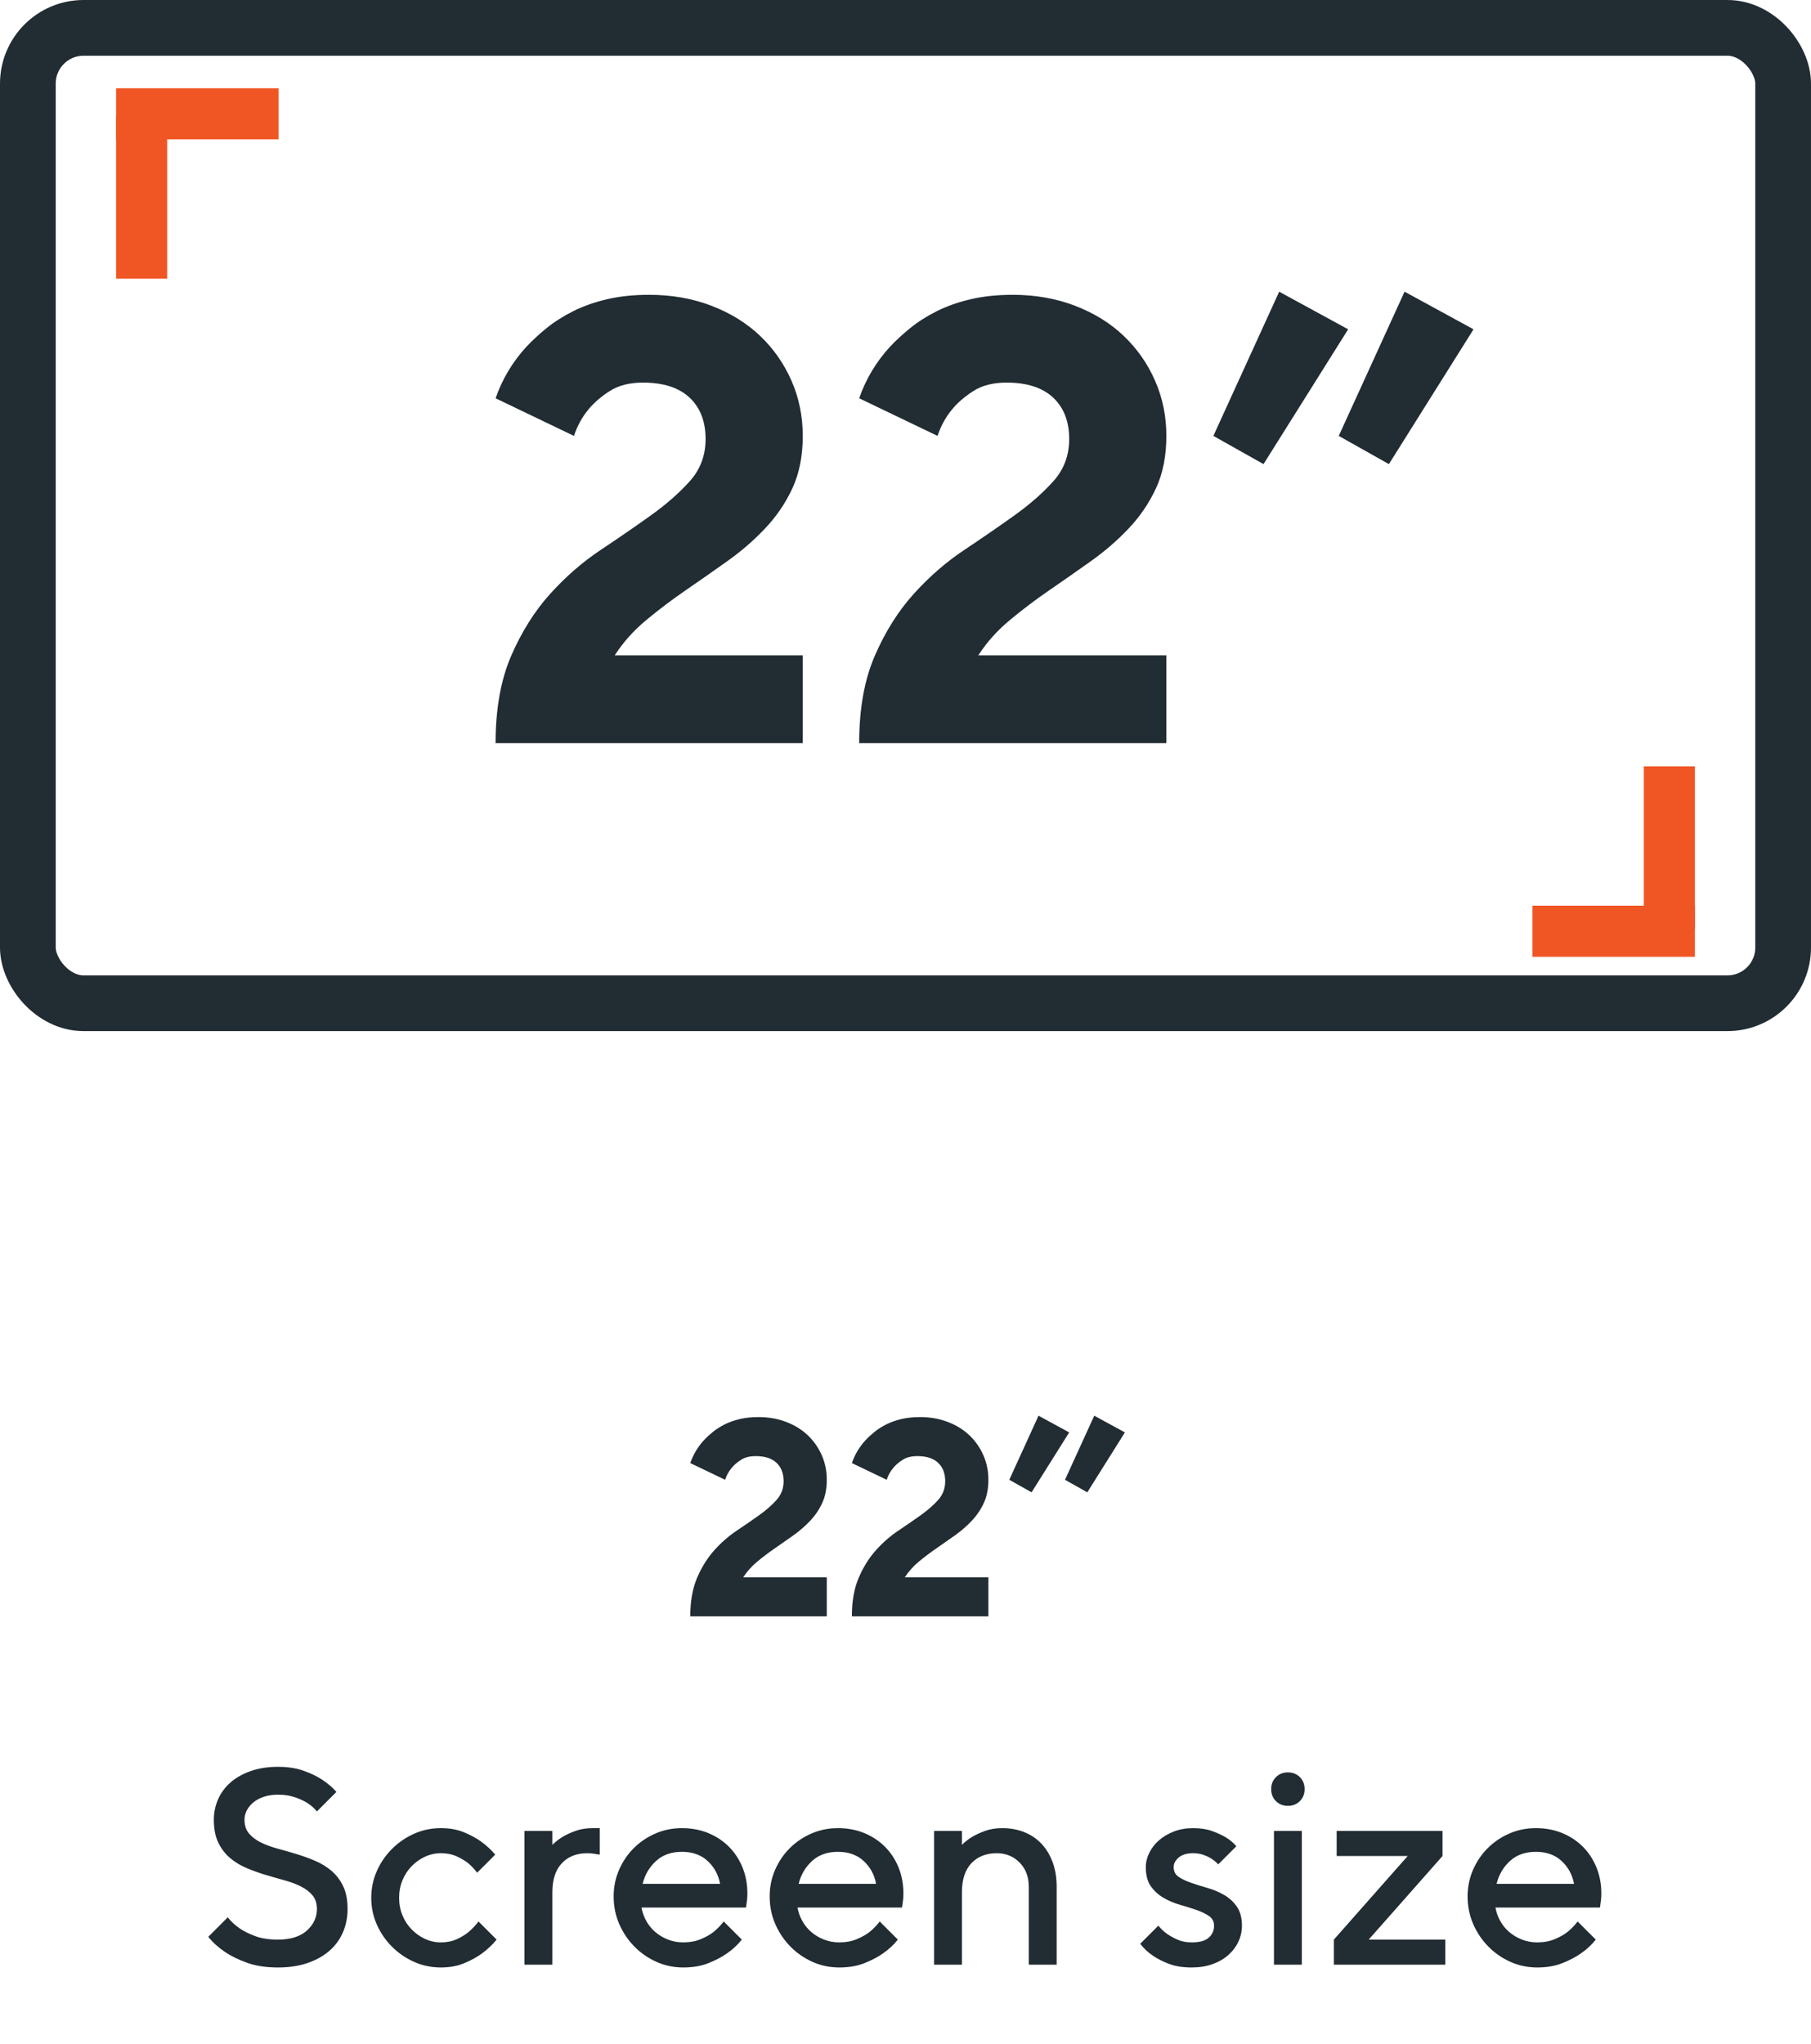
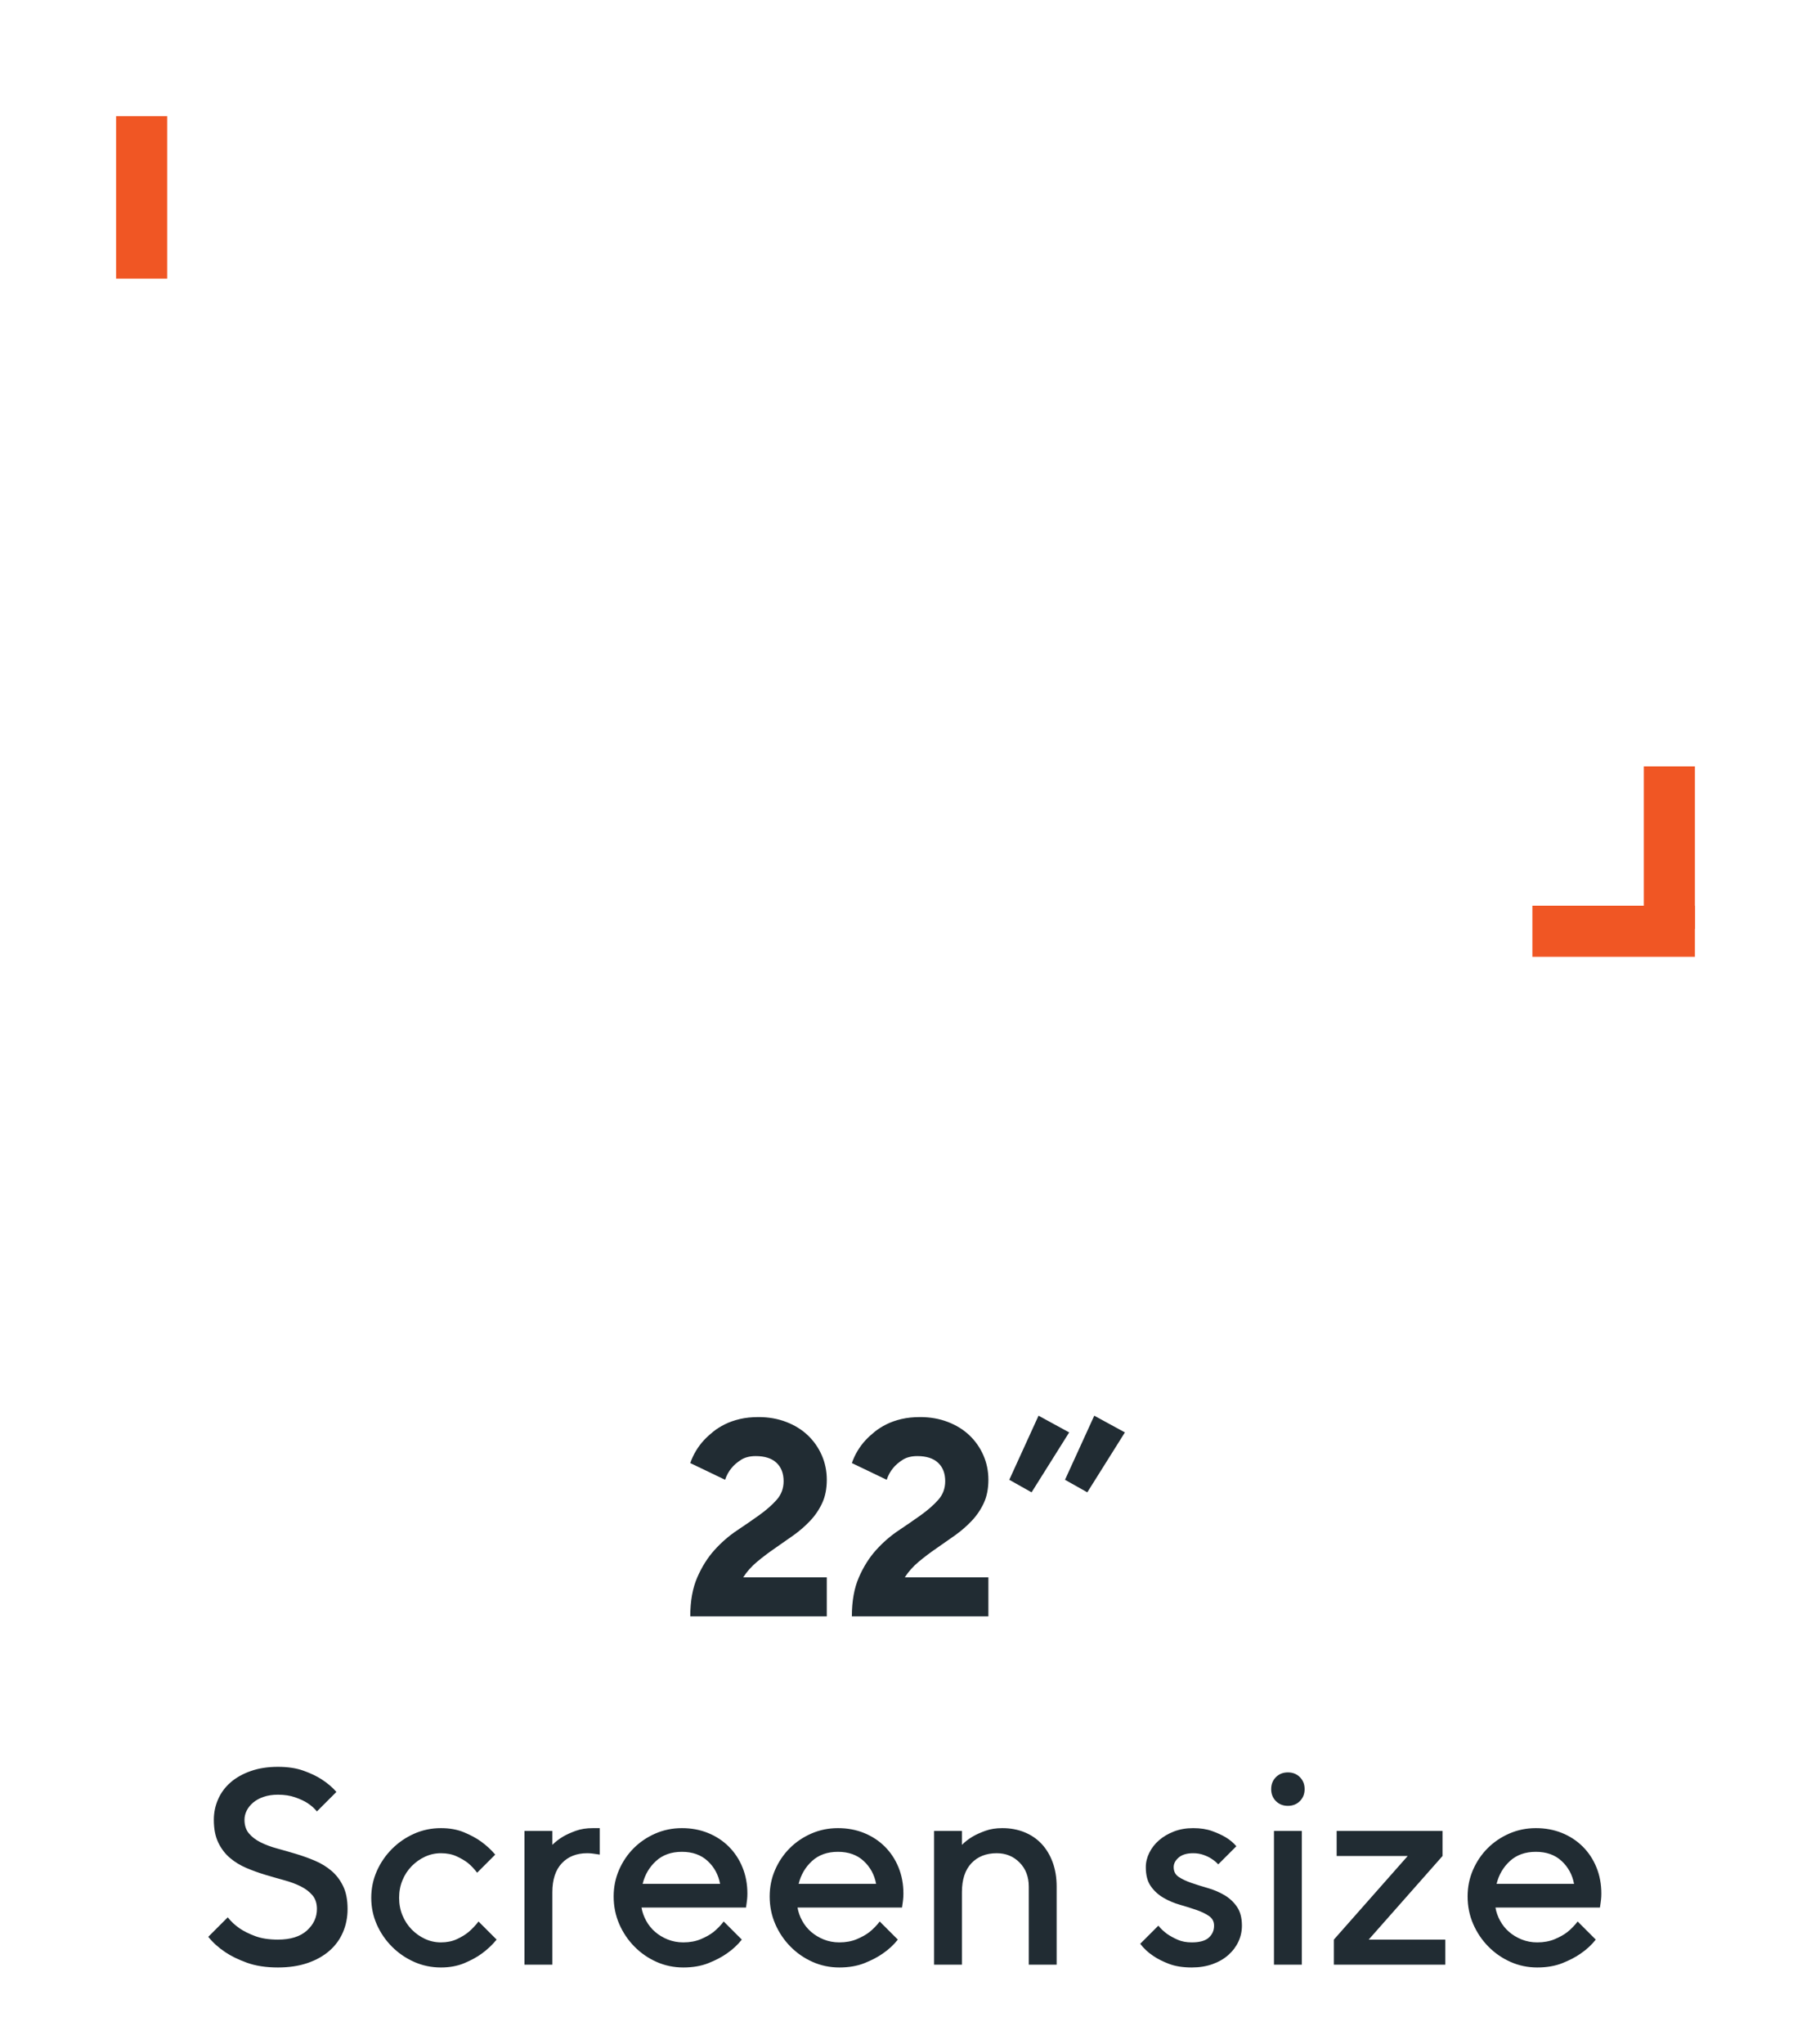
<svg xmlns="http://www.w3.org/2000/svg" width="78px" height="88px" viewBox="0 0 78 88" version="1.1">
  <title>pf_22_inch_screen_outline</title>
  <g id="PFTL15820---Pro-9000---Page-Layout" stroke="none" stroke-width="1" fill="none" fill-rule="evenodd">
    <g id="1440-PDP---PFTL15820---Pro-9000" transform="translate(-502, -10003)">
      <g id="console" transform="translate(0, 8681)">
        <g id="Group-9" transform="translate(502, 1284)">
          <g id="pf_22_inch_screen_outline" transform="translate(0, 38)">
-             <rect id="Rectangle" stroke="#212C33" stroke-width="2.4" x="1.2" y="1.2" width="75.6" height="42" rx="2.4" />
            <path d="M35.61,69.6 L35.61,67.92 L32.01,67.92 C32.17,67.672 32.37,67.448 32.61,67.248 C32.85,67.048 33.104,66.856 33.372,66.672 C33.64,66.488 33.906,66.302 34.17,66.114 C34.434,65.926 34.674,65.718 34.89,65.49 C35.106,65.262 35.28,65.006 35.412,64.722 C35.544,64.438 35.61,64.104 35.61,63.72 C35.61,63.344 35.538,62.992 35.394,62.664 C35.25,62.336 35.05,62.05 34.794,61.806 C34.538,61.562 34.228,61.37 33.864,61.23 C33.5,61.09 33.102,61.02 32.67,61.02 C32.374,61.02 32.106,61.048 31.866,61.104 C31.626,61.16 31.41,61.236 31.218,61.332 C31.026,61.428 30.856,61.536 30.708,61.656 C30.56,61.776 30.43,61.896 30.318,62.016 C30.054,62.304 29.858,62.632 29.73,63 L29.73,63 L31.23,63.72 C31.294,63.528 31.386,63.36 31.506,63.216 C31.61,63.088 31.746,62.97 31.914,62.862 C32.082,62.754 32.294,62.7 32.55,62.7 C32.942,62.7 33.24,62.796 33.444,62.988 C33.648,63.18 33.75,63.444 33.75,63.78 C33.75,64.092 33.65,64.36 33.45,64.584 C33.25,64.808 33.002,65.026 32.706,65.238 C32.41,65.45 32.088,65.672 31.74,65.904 C31.392,66.136 31.07,66.416 30.774,66.744 C30.478,67.072 30.23,67.466 30.03,67.926 C29.83,68.386 29.73,68.944 29.73,69.6 L29.73,69.6 L35.61,69.6 Z M42.57,69.6 L42.57,67.92 L38.97,67.92 C39.13,67.672 39.33,67.448 39.57,67.248 C39.81,67.048 40.064,66.856 40.332,66.672 C40.6,66.488 40.866,66.302 41.13,66.114 C41.394,65.926 41.634,65.718 41.85,65.49 C42.066,65.262 42.24,65.006 42.372,64.722 C42.504,64.438 42.57,64.104 42.57,63.72 C42.57,63.344 42.498,62.992 42.354,62.664 C42.21,62.336 42.01,62.05 41.754,61.806 C41.498,61.562 41.188,61.37 40.824,61.23 C40.46,61.09 40.062,61.02 39.63,61.02 C39.334,61.02 39.066,61.048 38.826,61.104 C38.586,61.16 38.37,61.236 38.178,61.332 C37.986,61.428 37.816,61.536 37.668,61.656 C37.52,61.776 37.39,61.896 37.278,62.016 C37.014,62.304 36.818,62.632 36.69,63 L36.69,63 L38.19,63.72 C38.254,63.528 38.346,63.36 38.466,63.216 C38.57,63.088 38.706,62.97 38.874,62.862 C39.042,62.754 39.254,62.7 39.51,62.7 C39.902,62.7 40.2,62.796 40.404,62.988 C40.608,63.18 40.71,63.444 40.71,63.78 C40.71,64.092 40.61,64.36 40.41,64.584 C40.21,64.808 39.962,65.026 39.666,65.238 C39.37,65.45 39.048,65.672 38.7,65.904 C38.352,66.136 38.03,66.416 37.734,66.744 C37.438,67.072 37.19,67.466 36.99,67.926 C36.79,68.386 36.69,68.944 36.69,69.6 L36.69,69.6 L42.57,69.6 Z M46.83,64.26 L48.45,61.68 L47.13,60.96 L45.87,63.72 L46.83,64.26 Z M44.43,64.26 L46.05,61.68 L44.73,60.96 L43.47,63.72 L44.43,64.26 Z M11.97,84.72 C12.45,84.72 12.876,84.656 13.248,84.528 C13.62,84.4 13.934,84.224 14.19,84 C14.446,83.776 14.64,83.51 14.772,83.202 C14.904,82.894 14.97,82.56 14.97,82.2 C14.97,81.808 14.906,81.48 14.778,81.216 C14.65,80.952 14.482,80.732 14.274,80.556 C14.066,80.38 13.83,80.236 13.566,80.124 C13.302,80.012 13.03,79.914 12.75,79.83 C12.47,79.746 12.198,79.668 11.934,79.596 C11.67,79.524 11.434,79.436 11.226,79.332 C11.018,79.228 10.85,79.1 10.722,78.948 C10.594,78.796 10.53,78.6 10.53,78.36 C10.53,78.224 10.562,78.092 10.626,77.964 C10.69,77.836 10.784,77.72 10.908,77.616 C11.032,77.512 11.184,77.43 11.364,77.37 C11.544,77.31 11.746,77.28 11.97,77.28 C12.25,77.28 12.498,77.318 12.714,77.394 C12.93,77.47 13.106,77.552 13.242,77.64 C13.402,77.744 13.538,77.864 13.65,78 L13.65,78 L14.49,77.16 C14.314,76.96 14.102,76.78 13.854,76.62 C13.646,76.484 13.386,76.36 13.074,76.248 C12.762,76.136 12.394,76.08 11.97,76.08 C11.538,76.08 11.15,76.14 10.806,76.26 C10.462,76.38 10.172,76.542 9.936,76.746 C9.7,76.95 9.52,77.192 9.396,77.472 C9.272,77.752 9.21,78.048 9.21,78.36 C9.21,78.752 9.274,79.08 9.402,79.344 C9.53,79.608 9.698,79.828 9.906,80.004 C10.114,80.18 10.35,80.324 10.614,80.436 C10.878,80.548 11.15,80.646 11.43,80.73 C11.71,80.814 11.982,80.892 12.246,80.964 C12.51,81.036 12.746,81.124 12.954,81.228 C13.162,81.332 13.33,81.46 13.458,81.612 C13.586,81.764 13.65,81.96 13.65,82.2 C13.65,82.56 13.506,82.87 13.218,83.13 C12.93,83.39 12.514,83.52 11.97,83.52 C11.586,83.52 11.26,83.47 10.992,83.37 C10.724,83.27 10.502,83.16 10.326,83.04 C10.118,82.896 9.946,82.736 9.81,82.56 L9.81,82.56 L8.97,83.4 C9.17,83.648 9.414,83.868 9.702,84.06 C9.95,84.228 10.262,84.38 10.638,84.516 C11.014,84.652 11.458,84.72 11.97,84.72 Z M18.99,84.72 C19.366,84.72 19.702,84.658 19.998,84.534 C20.294,84.41 20.546,84.272 20.754,84.12 C20.994,83.944 21.206,83.744 21.39,83.52 L21.39,83.52 L20.61,82.74 C20.482,82.908 20.338,83.06 20.178,83.196 C20.042,83.308 19.874,83.41 19.674,83.502 C19.474,83.594 19.246,83.64 18.99,83.64 C18.75,83.64 18.522,83.59 18.306,83.49 C18.09,83.39 17.898,83.254 17.73,83.082 C17.562,82.91 17.43,82.708 17.334,82.476 C17.238,82.244 17.19,81.992 17.19,81.72 C17.19,81.448 17.238,81.196 17.334,80.964 C17.43,80.732 17.562,80.53 17.73,80.358 C17.898,80.186 18.09,80.05 18.306,79.95 C18.522,79.85 18.75,79.8 18.99,79.8 C19.246,79.8 19.47,79.844 19.662,79.932 C19.854,80.02 20.018,80.116 20.154,80.22 C20.306,80.348 20.438,80.488 20.55,80.64 L20.55,80.64 L21.33,79.86 C21.154,79.652 20.95,79.464 20.718,79.296 C20.518,79.152 20.274,79.02 19.986,78.9 C19.698,78.78 19.366,78.72 18.99,78.72 C18.582,78.72 18.198,78.8 17.838,78.96 C17.478,79.12 17.16,79.338 16.884,79.614 C16.608,79.89 16.39,80.208 16.23,80.568 C16.07,80.928 15.99,81.312 15.99,81.72 C15.99,82.128 16.07,82.512 16.23,82.872 C16.39,83.232 16.608,83.55 16.884,83.826 C17.16,84.102 17.478,84.32 17.838,84.48 C18.198,84.64 18.582,84.72 18.99,84.72 Z M23.79,84.6 L23.79,81.48 C23.79,80.936 23.926,80.52 24.198,80.232 C24.47,79.944 24.834,79.8 25.29,79.8 C25.362,79.8 25.432,79.804 25.5,79.812 C25.568,79.82 25.626,79.828 25.674,79.836 C25.73,79.844 25.782,79.852 25.83,79.86 L25.83,79.86 L25.83,78.72 L25.53,78.72 C25.258,78.72 25.016,78.758 24.804,78.834 C24.592,78.91 24.41,78.992 24.258,79.08 C24.082,79.184 23.926,79.304 23.79,79.44 L23.79,79.44 L23.79,78.84 L22.59,78.84 L22.59,84.6 L23.79,84.6 Z M29.43,84.72 C29.838,84.72 30.198,84.658 30.51,84.534 C30.822,84.41 31.086,84.272 31.302,84.12 C31.558,83.944 31.774,83.744 31.95,83.52 L31.95,83.52 L31.17,82.74 C31.042,82.908 30.894,83.06 30.726,83.196 C30.582,83.308 30.4,83.41 30.18,83.502 C29.96,83.594 29.71,83.64 29.43,83.64 C29.19,83.64 28.966,83.598 28.758,83.514 C28.55,83.43 28.368,83.32 28.212,83.184 C28.056,83.048 27.928,82.888 27.828,82.704 C27.728,82.52 27.662,82.332 27.63,82.14 L27.63,82.14 L32.13,82.14 C32.138,82.092 32.146,82.036 32.154,81.972 L32.166,81.882 L32.166,81.882 L32.178,81.78 C32.186,81.708 32.19,81.628 32.19,81.54 C32.19,81.132 32.12,80.756 31.98,80.412 C31.84,80.068 31.644,79.77 31.392,79.518 C31.14,79.266 30.842,79.07 30.498,78.93 C30.154,78.79 29.778,78.72 29.37,78.72 C28.962,78.72 28.58,78.798 28.224,78.954 C27.868,79.11 27.558,79.32 27.294,79.584 C27.03,79.848 26.82,80.158 26.664,80.514 C26.508,80.87 26.43,81.252 26.43,81.66 C26.43,82.084 26.51,82.48 26.67,82.848 C26.83,83.216 27.048,83.54 27.324,83.82 C27.6,84.1 27.918,84.32 28.278,84.48 C28.638,84.64 29.022,84.72 29.43,84.72 Z M31.014,81.12 L27.678,81.12 C27.774,80.728 27.966,80.4 28.254,80.136 C28.542,79.872 28.914,79.74 29.37,79.74 C29.826,79.74 30.196,79.872 30.48,80.136 C30.764,80.4 30.942,80.728 31.014,81.12 L31.014,81.12 Z M36.15,84.72 C36.558,84.72 36.918,84.658 37.23,84.534 C37.542,84.41 37.806,84.272 38.022,84.12 C38.278,83.944 38.494,83.744 38.67,83.52 L38.67,83.52 L37.89,82.74 C37.762,82.908 37.614,83.06 37.446,83.196 C37.302,83.308 37.12,83.41 36.9,83.502 C36.68,83.594 36.43,83.64 36.15,83.64 C35.91,83.64 35.686,83.598 35.478,83.514 C35.27,83.43 35.088,83.32 34.932,83.184 C34.776,83.048 34.648,82.888 34.548,82.704 C34.448,82.52 34.382,82.332 34.35,82.14 L34.35,82.14 L38.85,82.14 C38.858,82.092 38.866,82.036 38.874,81.972 L38.886,81.882 L38.886,81.882 L38.898,81.78 C38.906,81.708 38.91,81.628 38.91,81.54 C38.91,81.132 38.84,80.756 38.7,80.412 C38.56,80.068 38.364,79.77 38.112,79.518 C37.86,79.266 37.562,79.07 37.218,78.93 C36.874,78.79 36.498,78.72 36.09,78.72 C35.682,78.72 35.3,78.798 34.944,78.954 C34.588,79.11 34.278,79.32 34.014,79.584 C33.75,79.848 33.54,80.158 33.384,80.514 C33.228,80.87 33.15,81.252 33.15,81.66 C33.15,82.084 33.23,82.48 33.39,82.848 C33.55,83.216 33.768,83.54 34.044,83.82 C34.32,84.1 34.638,84.32 34.998,84.48 C35.358,84.64 35.742,84.72 36.15,84.72 Z M37.734,81.12 L34.398,81.12 C34.494,80.728 34.686,80.4 34.974,80.136 C35.262,79.872 35.634,79.74 36.09,79.74 C36.546,79.74 36.916,79.872 37.2,80.136 C37.484,80.4 37.662,80.728 37.734,81.12 L37.734,81.12 Z M41.43,84.6 L41.43,81.48 C41.43,80.936 41.566,80.52 41.838,80.232 C42.11,79.944 42.474,79.8 42.93,79.8 C43.322,79.8 43.65,79.934 43.914,80.202 C44.178,80.47 44.31,80.816 44.31,81.24 L44.31,81.24 L44.31,84.6 L45.51,84.6 L45.51,81.24 C45.51,80.848 45.452,80.496 45.336,80.184 C45.22,79.872 45.06,79.608 44.856,79.392 C44.652,79.176 44.406,79.01 44.118,78.894 C43.83,78.778 43.514,78.72 43.17,78.72 C42.898,78.72 42.656,78.758 42.444,78.834 C42.232,78.91 42.05,78.992 41.898,79.08 C41.722,79.184 41.566,79.304 41.43,79.44 L41.43,79.44 L41.43,78.84 L40.23,78.84 L40.23,84.6 L41.43,84.6 Z M51.33,84.72 C51.658,84.72 51.956,84.672 52.224,84.576 C52.492,84.48 52.72,84.348 52.908,84.18 C53.096,84.012 53.24,83.82 53.34,83.604 C53.44,83.388 53.49,83.16 53.49,82.92 C53.49,82.584 53.418,82.312 53.274,82.104 C53.13,81.896 52.948,81.728 52.728,81.6 C52.508,81.472 52.272,81.372 52.02,81.3 C51.768,81.228 51.532,81.154 51.312,81.078 C51.092,81.002 50.91,80.916 50.766,80.82 C50.622,80.724 50.55,80.584 50.55,80.4 C50.55,80.248 50.622,80.11 50.766,79.986 C50.91,79.862 51.118,79.8 51.39,79.8 C51.55,79.8 51.698,79.824 51.834,79.872 C51.97,79.92 52.086,79.976 52.182,80.04 C52.294,80.112 52.39,80.192 52.47,80.28 L52.47,80.28 L53.25,79.5 C53.13,79.356 52.978,79.228 52.794,79.116 C52.634,79.02 52.438,78.93 52.206,78.846 C51.974,78.762 51.702,78.72 51.39,78.72 C51.086,78.72 50.81,78.768 50.562,78.864 C50.314,78.96 50.1,79.086 49.92,79.242 C49.74,79.398 49.6,79.578 49.5,79.782 C49.4,79.986 49.35,80.192 49.35,80.4 C49.35,80.744 49.422,81.018 49.566,81.222 C49.71,81.426 49.892,81.592 50.112,81.72 C50.332,81.848 50.568,81.948 50.82,82.02 C51.072,82.092 51.308,82.166 51.528,82.242 C51.748,82.318 51.93,82.406 52.074,82.506 C52.218,82.606 52.29,82.744 52.29,82.92 C52.29,83.128 52.214,83.3 52.062,83.436 C51.91,83.572 51.666,83.64 51.33,83.64 C51.098,83.64 50.896,83.602 50.724,83.526 C50.552,83.45 50.402,83.368 50.274,83.28 C50.13,83.176 50.002,83.056 49.89,82.92 L49.89,82.92 L49.11,83.7 C49.262,83.9 49.446,84.072 49.662,84.216 C49.846,84.344 50.074,84.46 50.346,84.564 C50.618,84.668 50.946,84.72 51.33,84.72 Z M55.47,77.76 C55.678,77.76 55.85,77.692 55.986,77.556 C56.122,77.42 56.19,77.248 56.19,77.04 C56.19,76.832 56.122,76.66 55.986,76.524 C55.85,76.388 55.678,76.32 55.47,76.32 C55.262,76.32 55.09,76.388 54.954,76.524 C54.818,76.66 54.75,76.832 54.75,77.04 C54.75,77.248 54.818,77.42 54.954,77.556 C55.09,77.692 55.262,77.76 55.47,77.76 Z M56.07,84.6 L56.07,78.84 L54.87,78.84 L54.87,84.6 L56.07,84.6 Z M62.25,84.6 L62.25,83.52 L58.95,83.52 L62.13,79.92 L62.13,78.84 L57.57,78.84 L57.57,79.92 L60.63,79.92 L57.45,83.52 L57.45,84.6 L62.25,84.6 Z M66.21,84.72 C66.618,84.72 66.978,84.658 67.29,84.534 C67.602,84.41 67.866,84.272 68.082,84.12 C68.338,83.944 68.554,83.744 68.73,83.52 L68.73,83.52 L67.95,82.74 C67.822,82.908 67.674,83.06 67.506,83.196 C67.362,83.308 67.18,83.41 66.96,83.502 C66.74,83.594 66.49,83.64 66.21,83.64 C65.97,83.64 65.746,83.598 65.538,83.514 C65.33,83.43 65.148,83.32 64.992,83.184 C64.836,83.048 64.708,82.888 64.608,82.704 C64.508,82.52 64.442,82.332 64.41,82.14 L64.41,82.14 L68.91,82.14 C68.918,82.092 68.926,82.036 68.934,81.972 L68.946,81.882 L68.946,81.882 L68.958,81.78 C68.966,81.708 68.97,81.628 68.97,81.54 C68.97,81.132 68.9,80.756 68.76,80.412 C68.62,80.068 68.424,79.77 68.172,79.518 C67.92,79.266 67.622,79.07 67.278,78.93 C66.934,78.79 66.558,78.72 66.15,78.72 C65.742,78.72 65.36,78.798 65.004,78.954 C64.648,79.11 64.338,79.32 64.074,79.584 C63.81,79.848 63.6,80.158 63.444,80.514 C63.288,80.87 63.21,81.252 63.21,81.66 C63.21,82.084 63.29,82.48 63.45,82.848 C63.61,83.216 63.828,83.54 64.104,83.82 C64.38,84.1 64.698,84.32 65.058,84.48 C65.418,84.64 65.802,84.72 66.21,84.72 Z M67.794,81.12 L64.458,81.12 C64.554,80.728 64.746,80.4 65.034,80.136 C65.322,79.872 65.694,79.74 66.15,79.74 C66.606,79.74 66.976,79.872 67.26,80.136 C67.544,80.4 67.722,80.728 67.794,81.12 L67.794,81.12 Z" id="22”Screensize" fill="#212C33" fill-rule="nonzero" />
-             <path d="M34.575,32 L34.575,28.22 L26.475,28.22 C26.835,27.662 27.285,27.158 27.825,26.708 C28.365,26.258 28.936,25.826 29.539,25.412 C30.142,24.998 30.741,24.58 31.335,24.157 C31.929,23.734 32.469,23.266 32.955,22.753 C33.441,22.24 33.832,21.664 34.129,21.025 C34.426,20.386 34.575,19.634 34.575,18.77 C34.575,17.924 34.413,17.132 34.089,16.394 C33.765,15.656 33.315,15.013 32.739,14.464 C32.163,13.915 31.465,13.483 30.646,13.168 C29.827,12.853 28.932,12.695 27.96,12.695 C27.294,12.695 26.691,12.758 26.151,12.884 C25.611,13.01 25.125,13.181 24.693,13.397 C24.261,13.613 23.878,13.856 23.545,14.126 C23.212,14.396 22.92,14.666 22.668,14.936 C22.074,15.584 21.633,16.322 21.345,17.15 L21.345,17.15 L24.72,18.77 C24.864,18.338 25.071,17.96 25.341,17.636 C25.575,17.348 25.881,17.083 26.259,16.84 C26.637,16.597 27.114,16.475 27.69,16.475 C28.572,16.475 29.242,16.691 29.701,17.123 C30.16,17.555 30.39,18.149 30.39,18.905 C30.39,19.607 30.165,20.21 29.715,20.714 C29.265,21.218 28.707,21.709 28.041,22.186 C27.375,22.663 26.65,23.162 25.867,23.684 C25.084,24.206 24.36,24.836 23.694,25.574 C23.028,26.312 22.47,27.198 22.02,28.233 C21.57,29.268 21.345,30.524 21.345,32 L21.345,32 L34.575,32 Z M50.235,32 L50.235,28.22 L42.135,28.22 C42.495,27.662 42.945,27.158 43.485,26.708 C44.025,26.258 44.596,25.826 45.199,25.412 C45.802,24.998 46.401,24.58 46.995,24.157 C47.589,23.734 48.129,23.266 48.615,22.753 C49.101,22.24 49.492,21.664 49.789,21.025 C50.086,20.386 50.235,19.634 50.235,18.77 C50.235,17.924 50.073,17.132 49.749,16.394 C49.425,15.656 48.975,15.013 48.399,14.464 C47.823,13.915 47.125,13.483 46.306,13.168 C45.487,12.853 44.592,12.695 43.62,12.695 C42.954,12.695 42.351,12.758 41.811,12.884 C41.271,13.01 40.785,13.181 40.353,13.397 C39.921,13.613 39.538,13.856 39.205,14.126 C38.872,14.396 38.58,14.666 38.328,14.936 C37.734,15.584 37.293,16.322 37.005,17.15 L37.005,17.15 L40.38,18.77 C40.524,18.338 40.731,17.96 41.001,17.636 C41.235,17.348 41.541,17.083 41.919,16.84 C42.297,16.597 42.774,16.475 43.35,16.475 C44.232,16.475 44.902,16.691 45.361,17.123 C45.82,17.555 46.05,18.149 46.05,18.905 C46.05,19.607 45.825,20.21 45.375,20.714 C44.925,21.218 44.367,21.709 43.701,22.186 C43.035,22.663 42.31,23.162 41.527,23.684 C40.744,24.206 40.02,24.836 39.354,25.574 C38.688,26.312 38.13,27.198 37.68,28.233 C37.23,29.268 37.005,30.524 37.005,32 L37.005,32 L50.235,32 Z M59.82,19.985 L63.465,14.18 L60.495,12.56 L57.66,18.77 L59.82,19.985 Z M54.42,19.985 L58.065,14.18 L55.095,12.56 L52.26,18.77 L54.42,19.985 Z" id="22”" fill="#212C33" fill-rule="nonzero" />
            <g id="Corner-Arrow" transform="translate(4.8, 4.2)" fill="#D8D8D8" stroke="#F05624" stroke-width="1.2">
              <rect id="Rectangle" x="0.8" y="1.4" width="1" height="5.8" />
-               <rect id="Rectangle" transform="translate(3.7, 1.3) rotate(-90) translate(-3.7, -1.3) " x="3.8" y="-1.6" width="1" height="5.8" />
            </g>
            <g id="Corner-Arrow-Copy" transform="translate(69.2, 36.2) scale(-1, -1) translate(-69.2, -36.2) translate(65.2, 32.2)" stroke="#F05624" stroke-width="1.2">
              <rect id="Rectangle" x="0.8" y="0.8" width="1" height="5.8" />
              <rect id="Rectangle" transform="translate(3.7, 0.7) rotate(-90) translate(-3.7, -0.7) " x="3.8" y="-2.2" width="1" height="5.8" />
            </g>
          </g>
        </g>
      </g>
    </g>
  </g>
</svg>